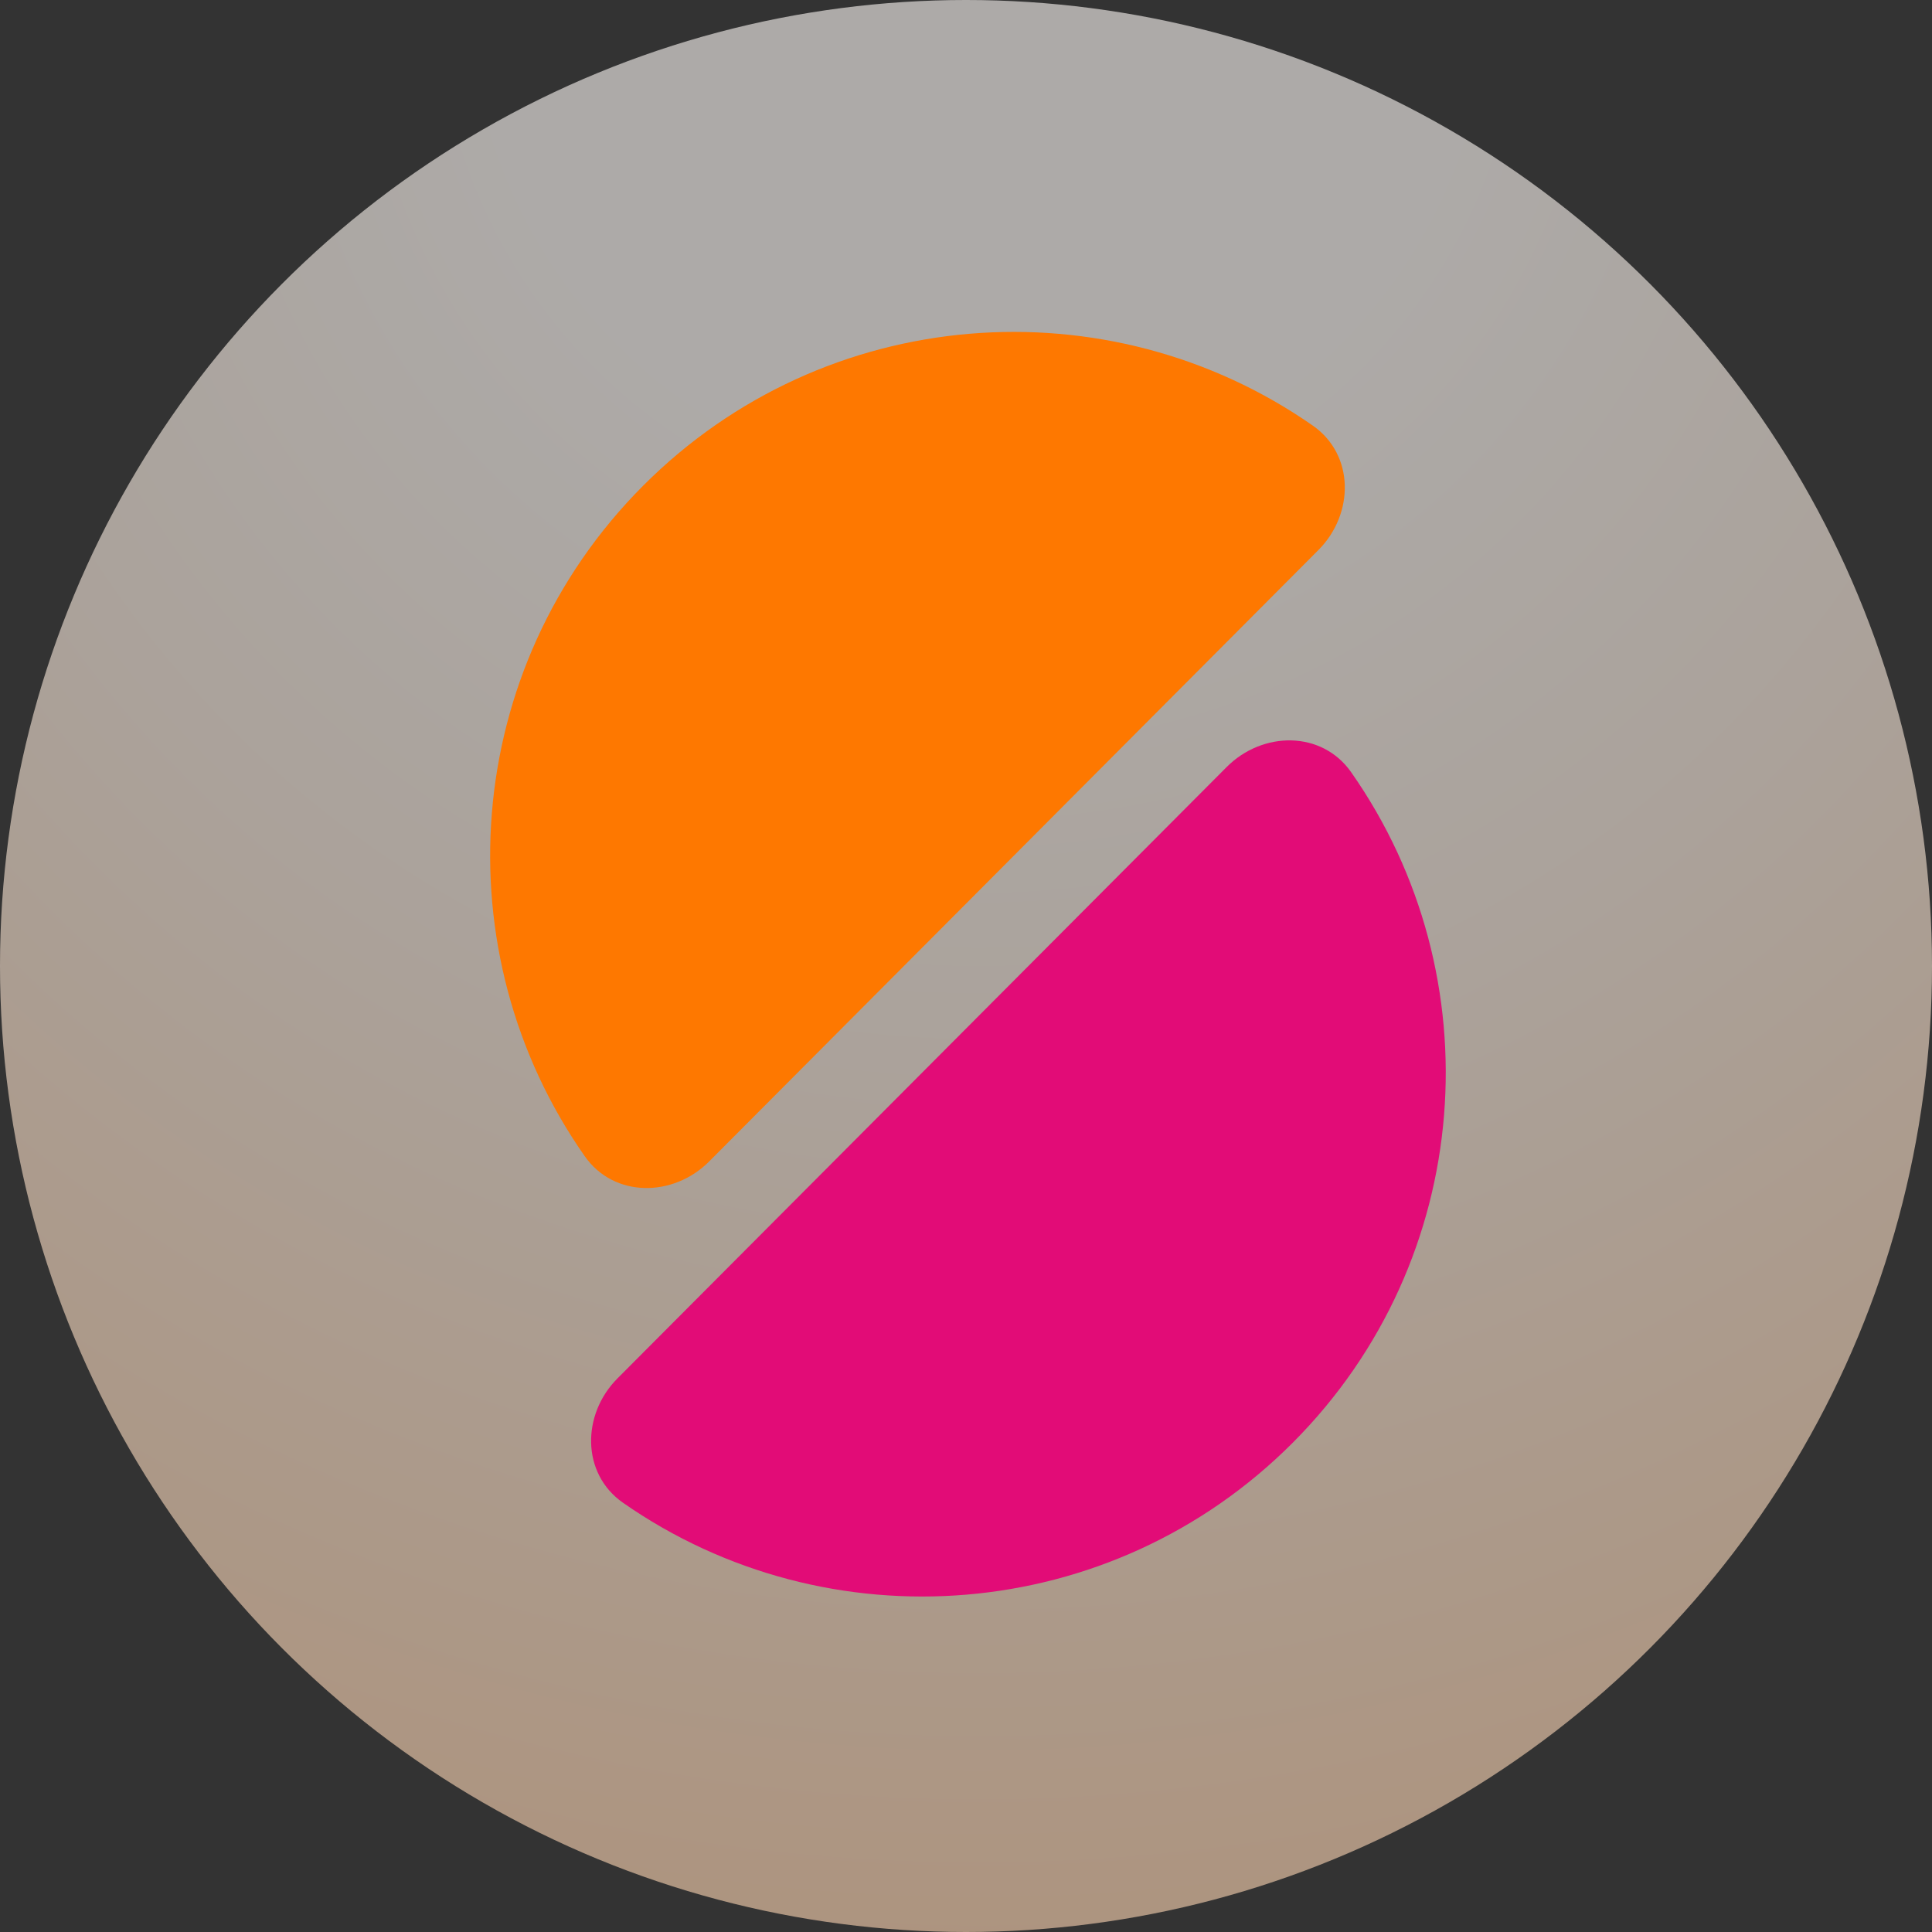
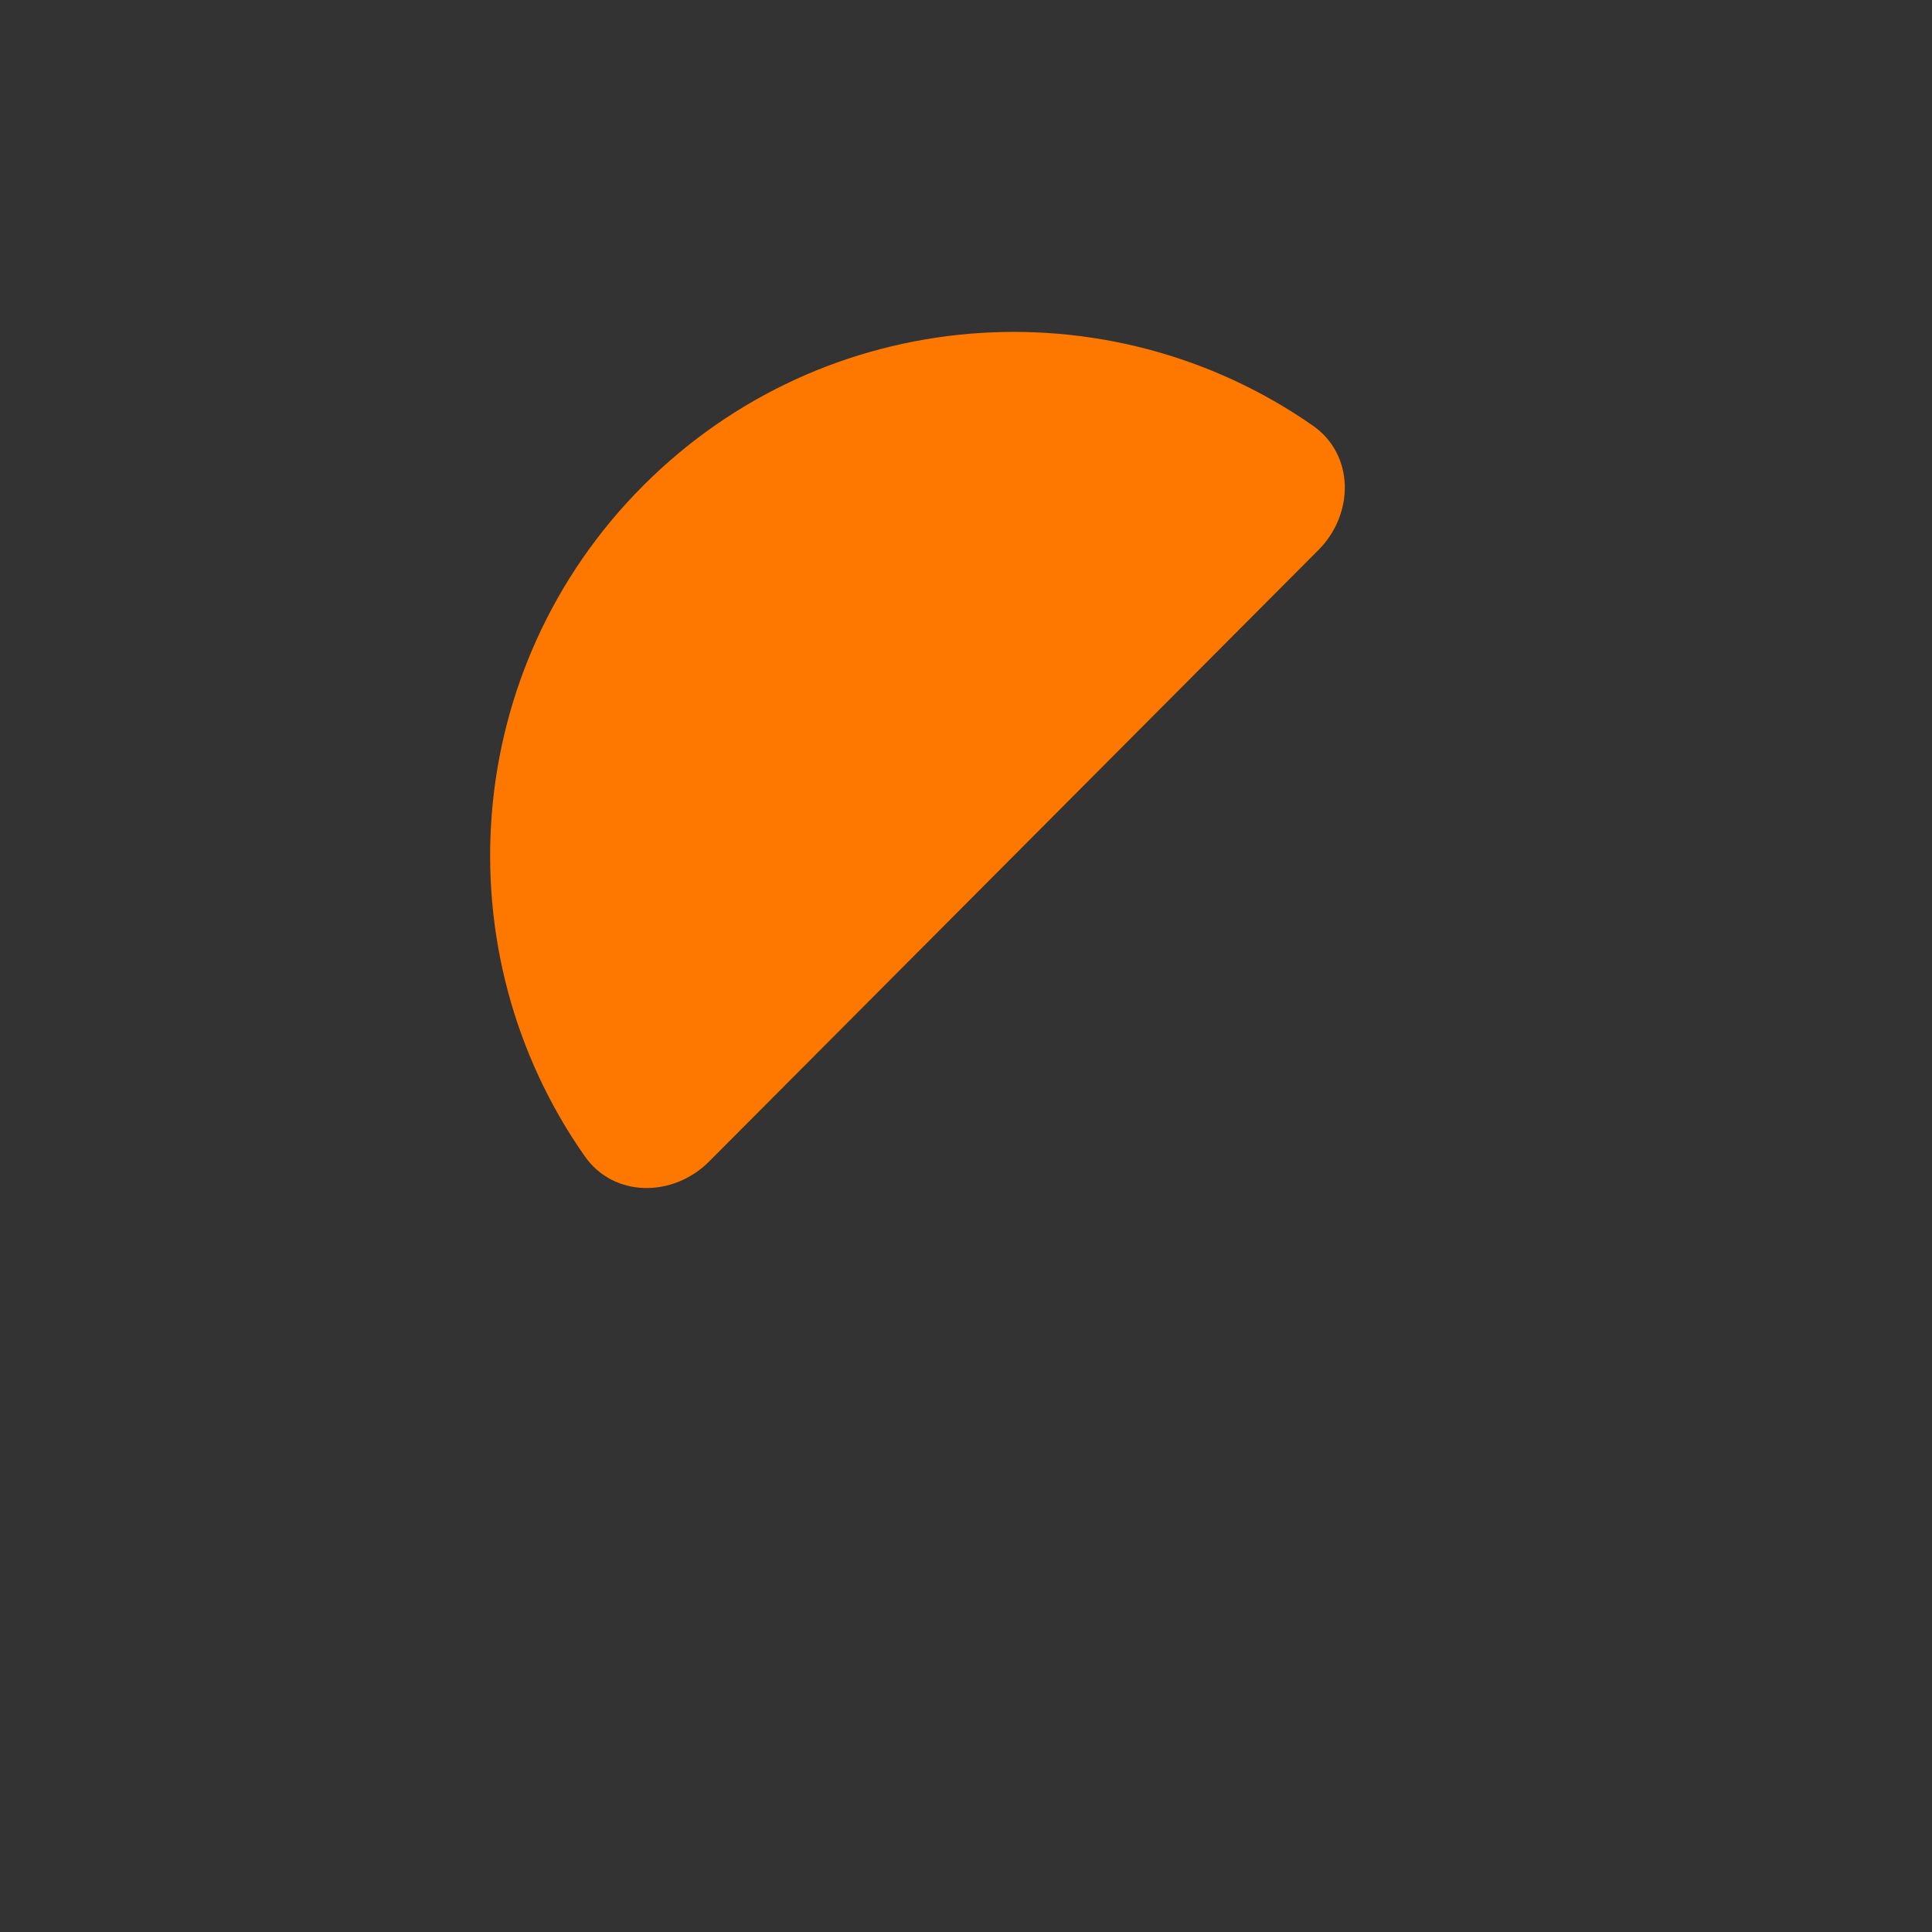
<svg xmlns="http://www.w3.org/2000/svg" width="192" height="192" fill="none">
  <rect width="100%" height="100%" fill="#333333" stroke="none" />
  <g clip-path="url(#a)">
-     <circle cx="96" cy="96" r="96" fill="url(#b)" opacity=".6" />
    <path fill="#FE7800" d="M70.478 115.421c-3.571 3.585-9.457 3.629-12.363-.513-14.233-20.282-12.317-48.46 5.778-66.618 18.096-18.16 46.259-20.166 66.579-5.989 4.148 2.894 4.122 8.776.552 12.359L70.478 115.42Z" />
-     <path fill="#E20C77" d="M121.909 76.223c3.572-3.585 9.458-3.63 12.364.513 14.233 20.282 12.316 48.459-5.778 66.618-18.096 18.161-46.26 20.166-66.58 5.989-4.147-2.894-4.121-8.776-.551-12.359l60.545-60.761Z" />
  </g>
  <defs>
    <radialGradient id="b" cx="0" cy="0" r="1" gradientTransform="matrix(0 190.409 -190.409 0 97.23 0)" gradientUnits="userSpaceOnUse">
      <stop offset=".26" stop-color="#FFFAF6" />
      <stop offset=".553" stop-color="#FBEDE1" />
      <stop offset="1" stop-color="#FFD6B3" />
    </radialGradient>
    <clipPath id="a">
-       <path fill="#fff" d="M0 0h192v192H0z" />
+       <path fill="#fff" d="M0 0h192v192H0" />
    </clipPath>
  </defs>
</svg>